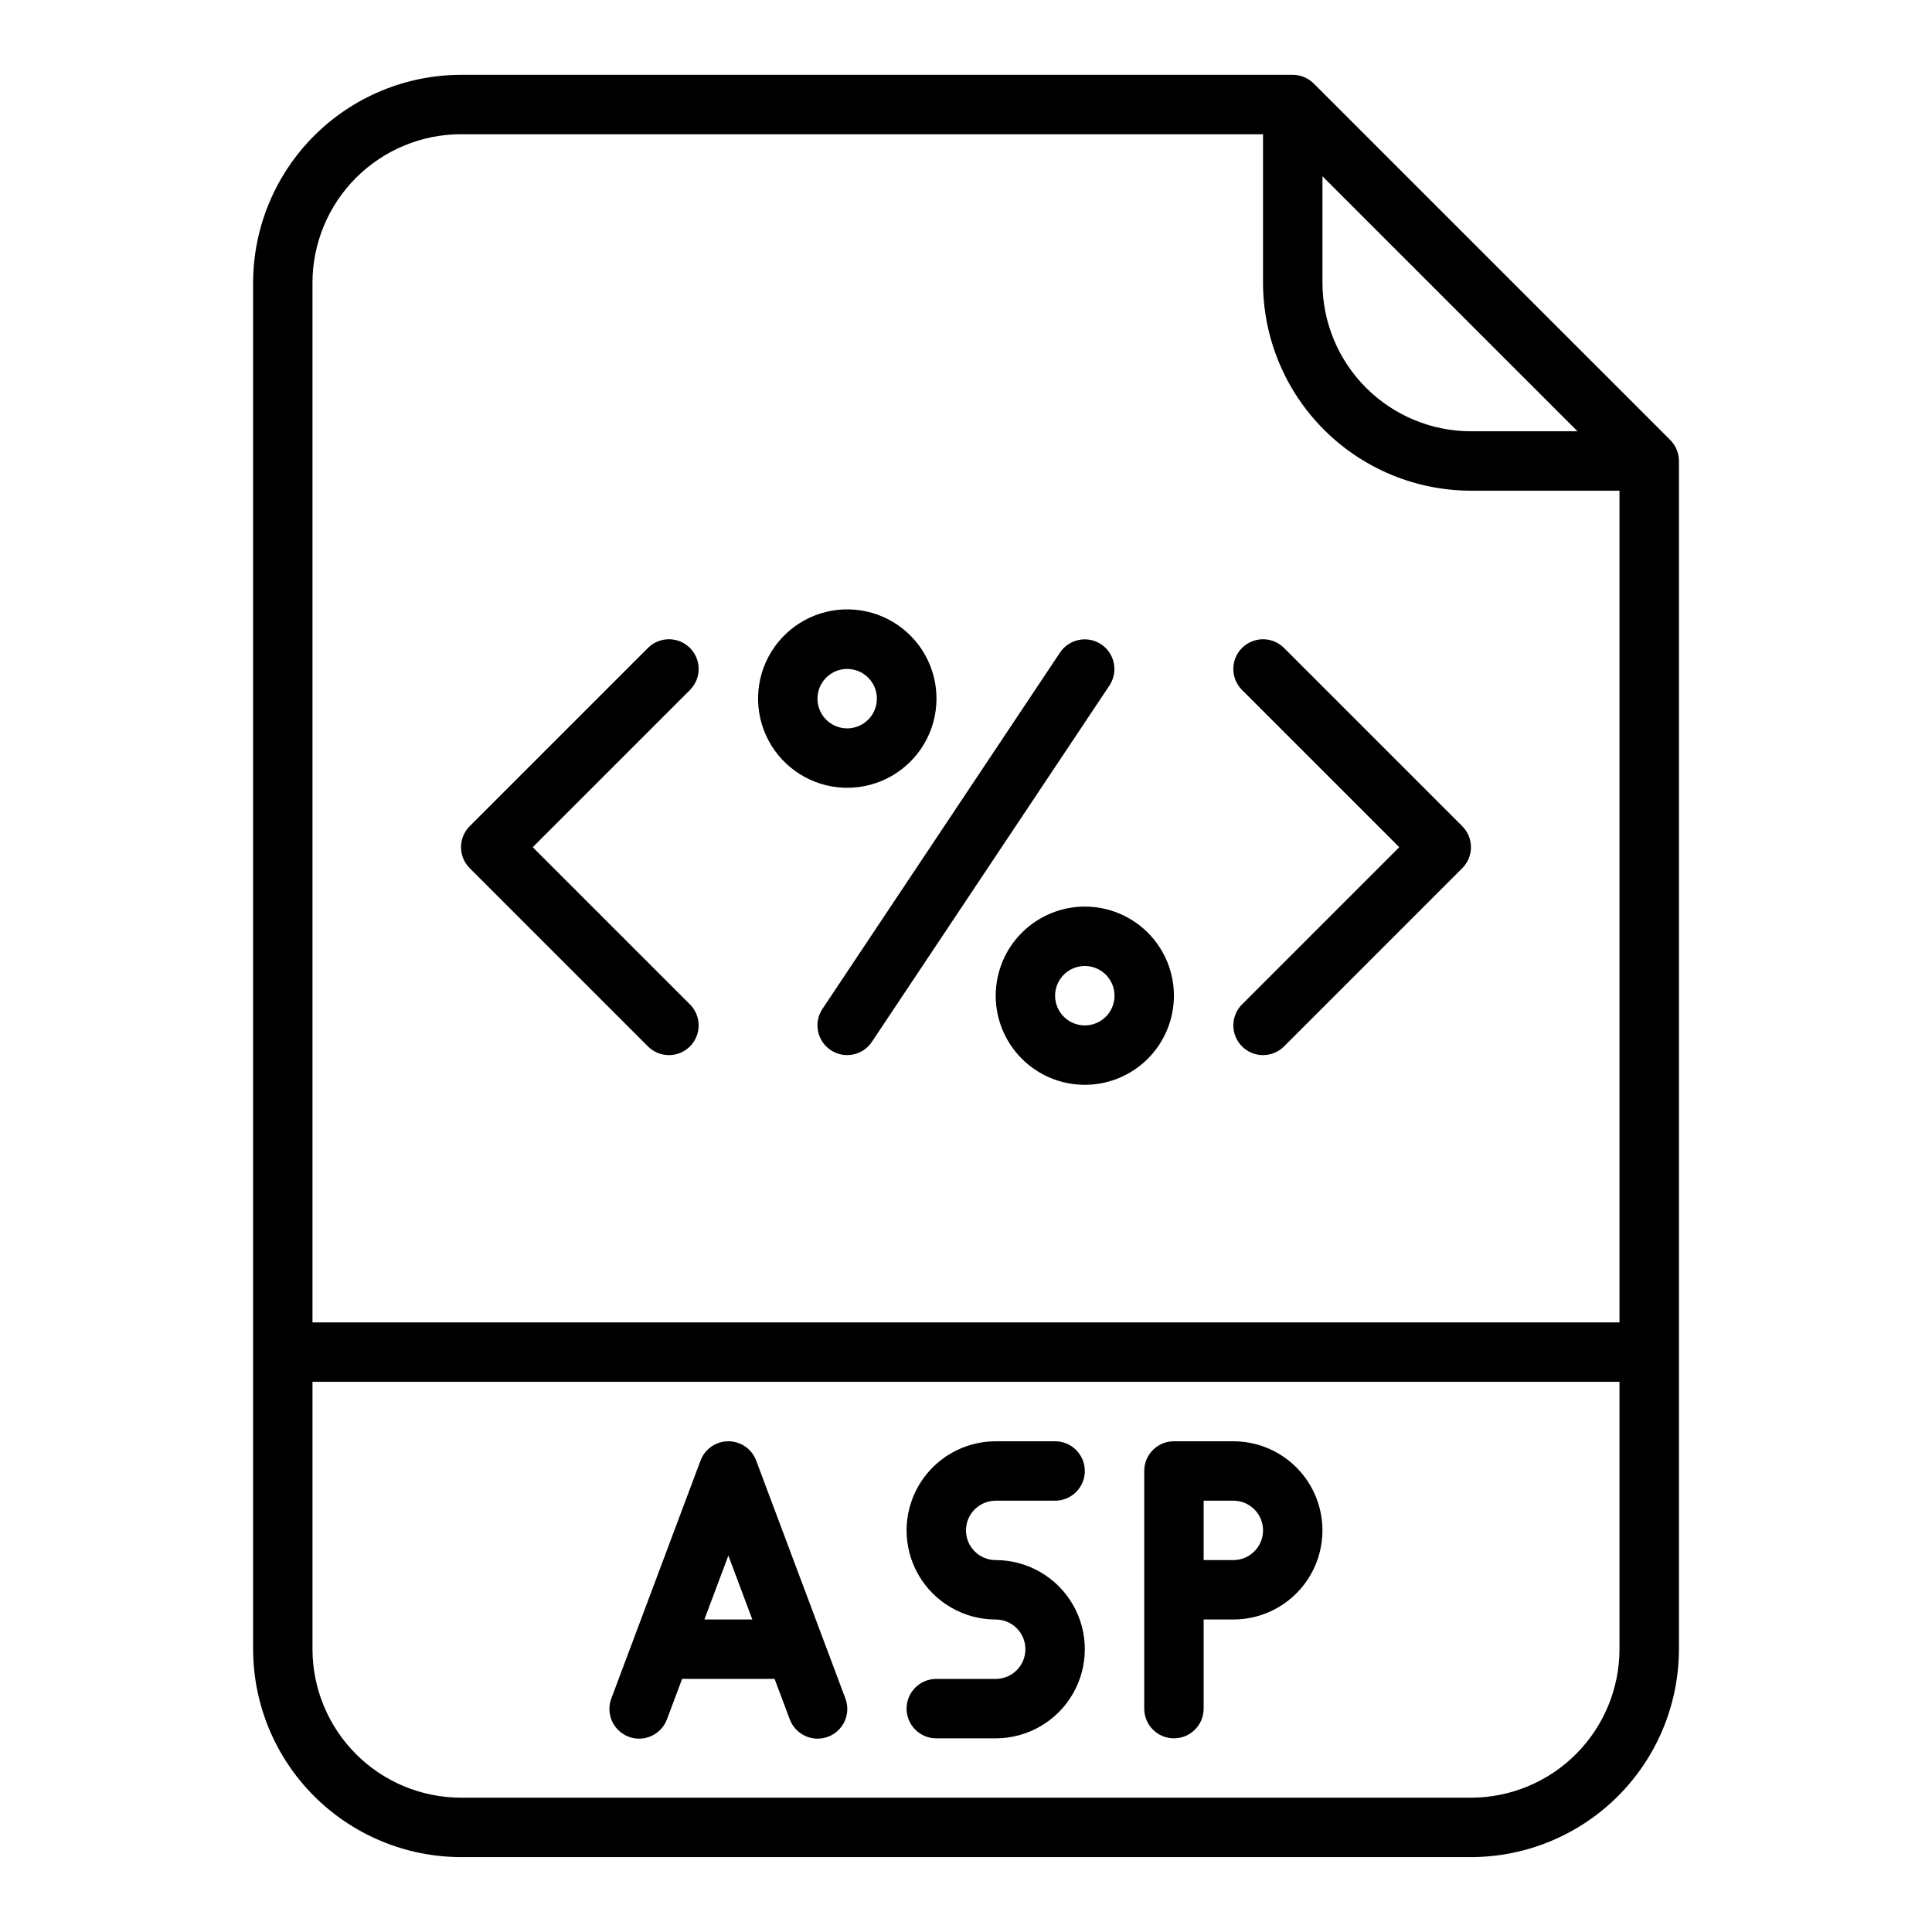
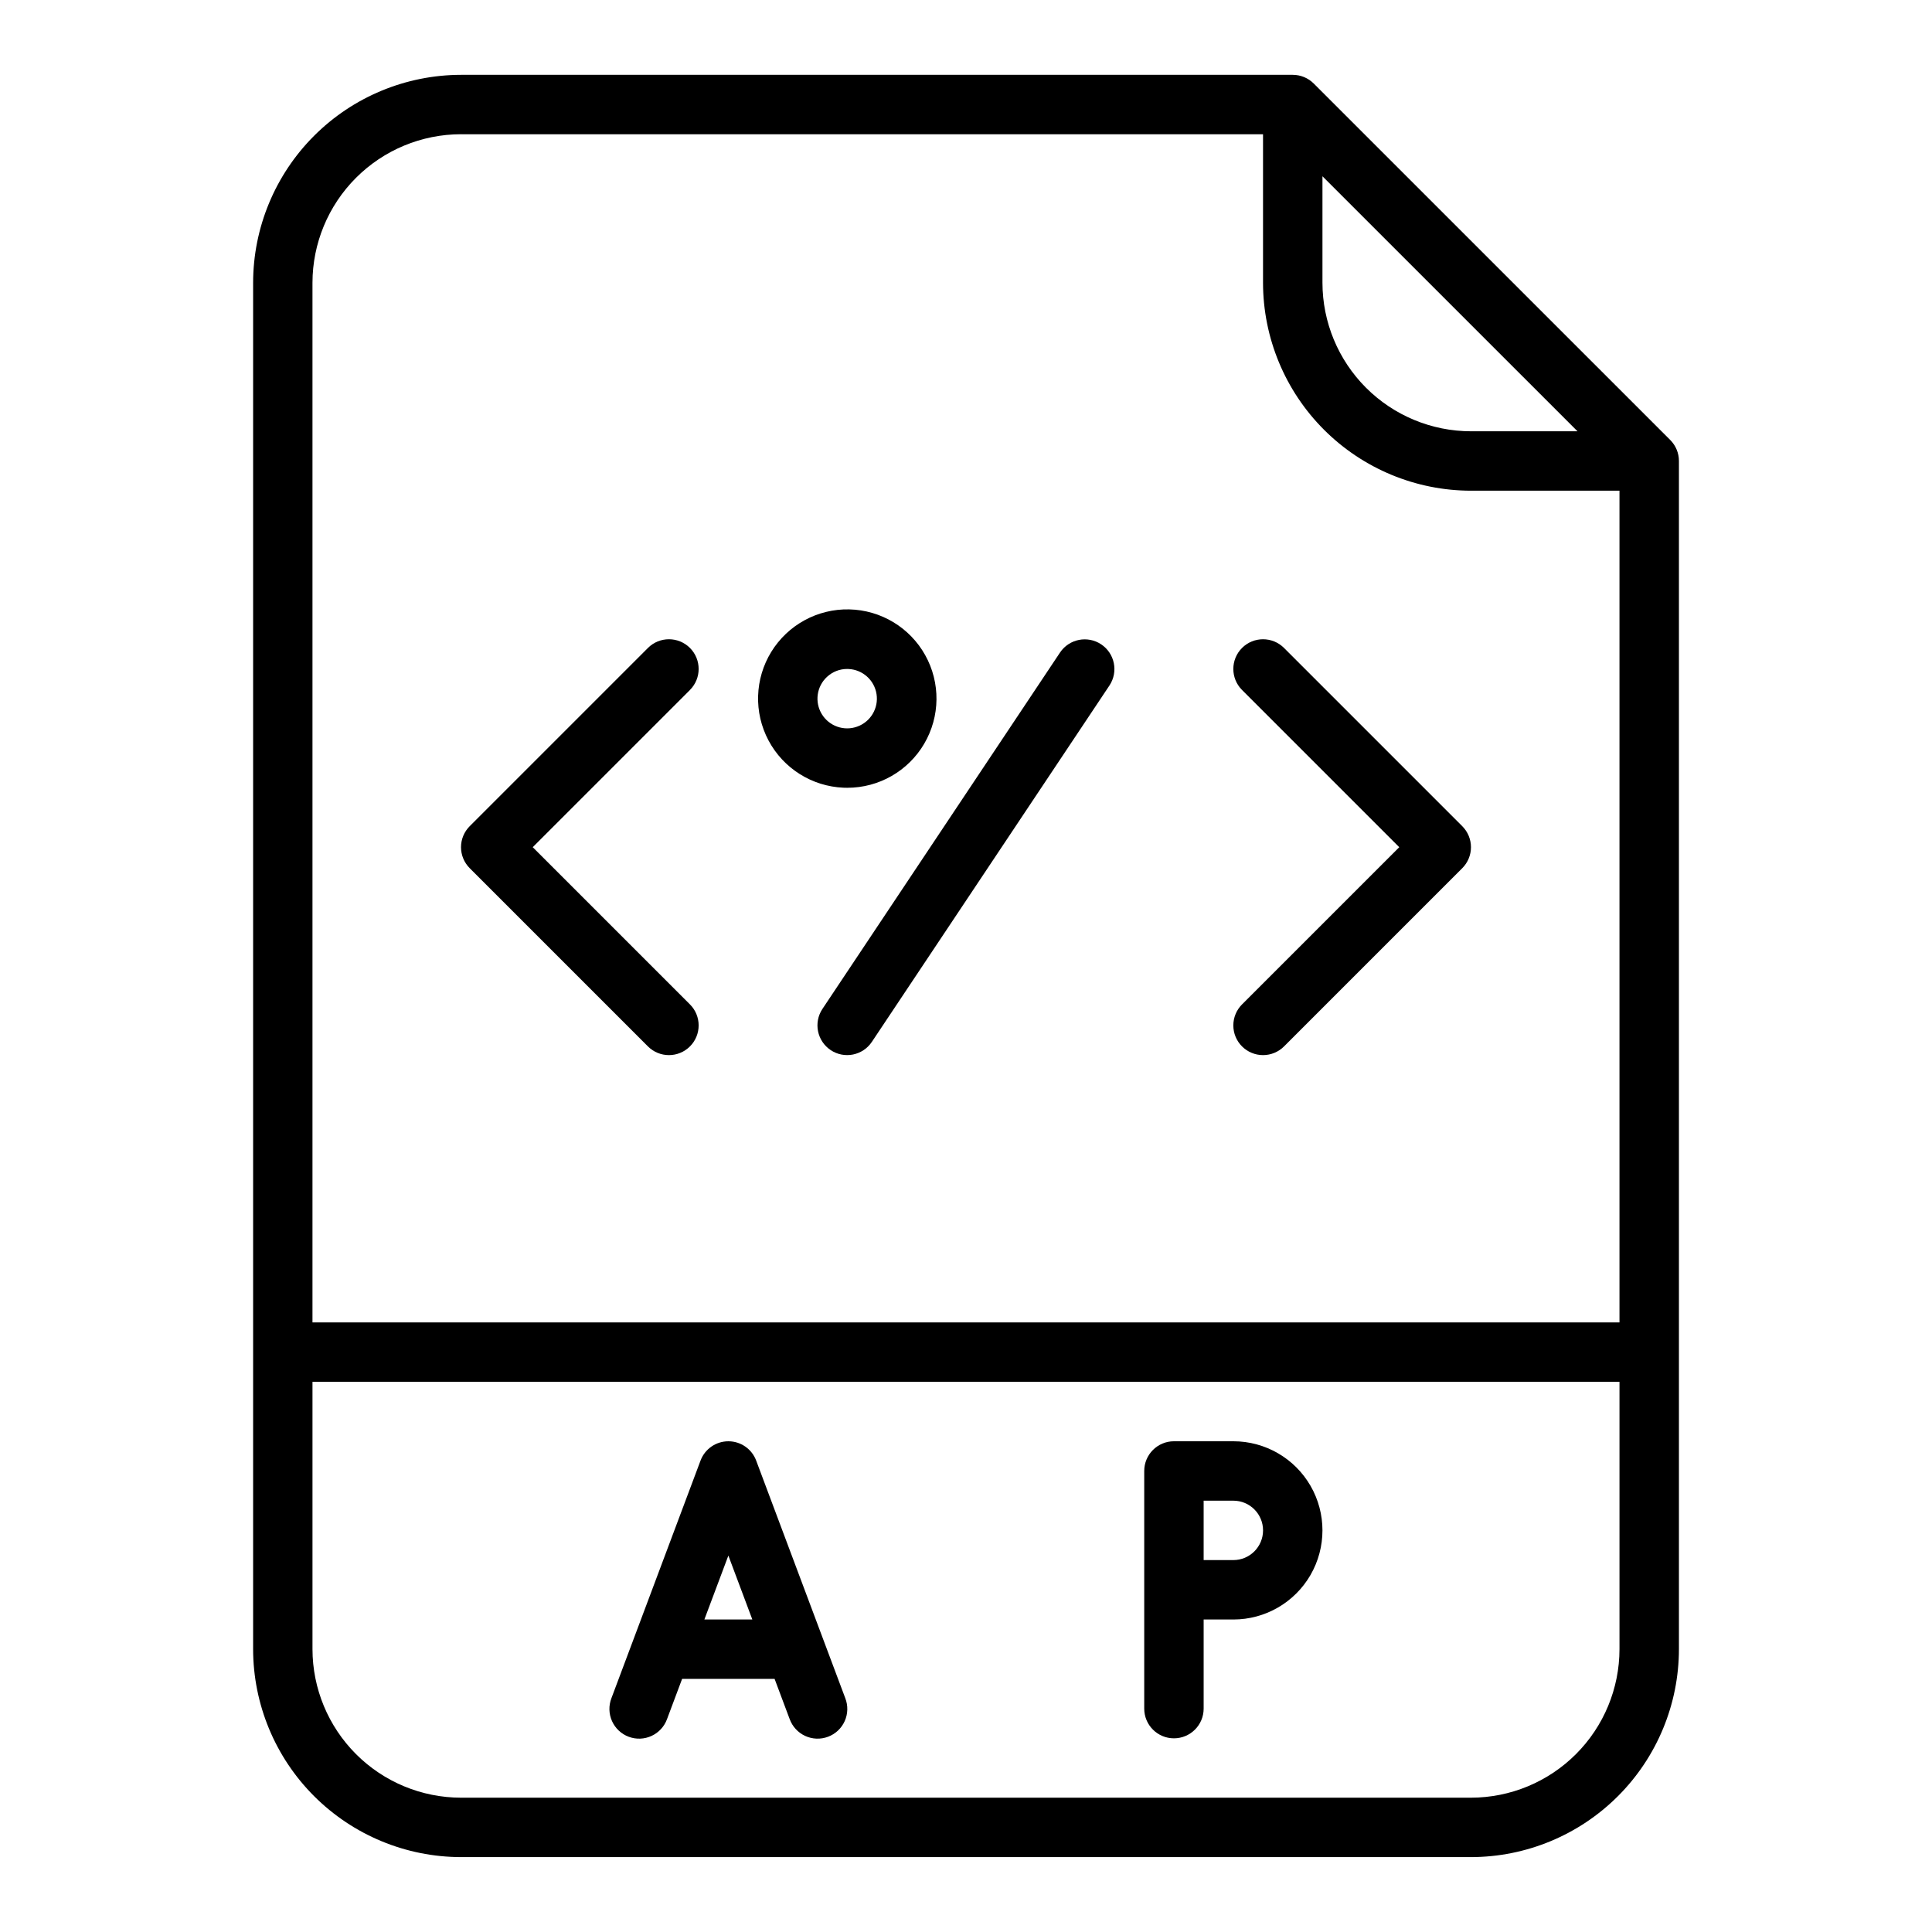
<svg xmlns="http://www.w3.org/2000/svg" fill="#000000" width="800px" height="800px" version="1.1" viewBox="144 144 512 512">
  <g>
    <path d="m492.16 166.14c-1.477-1.477-3.477-2.309-5.566-2.309h-220.41c-14.609 0.02-28.617 5.828-38.949 16.16-10.328 10.328-16.141 24.336-16.156 38.945v362.11c0.016 14.609 5.828 28.617 16.156 38.945 10.332 10.332 24.34 16.145 38.949 16.16h267.65c14.609-0.016 28.613-5.828 38.945-16.16 10.332-10.328 16.141-24.336 16.156-38.945v-314.88c0-2.09-0.828-4.094-2.305-5.566zm2.305 24.57 67.59 67.586h-28.227c-10.438-0.012-20.441-4.16-27.82-11.539-7.379-7.379-11.531-17.383-11.543-27.82zm-228.29-11.133h212.54v39.359c0.016 14.609 5.828 28.617 16.156 38.945 10.332 10.332 24.34 16.145 38.949 16.16h39.359v220.41h-346.37v-275.52c0.012-10.434 4.164-20.438 11.543-27.816 7.379-7.379 17.383-11.531 27.82-11.543zm267.65 440.83h-267.65c-10.438-0.012-20.441-4.16-27.82-11.539-7.379-7.379-11.531-17.383-11.543-27.82v-70.848h346.37v70.848c-0.012 10.438-4.164 20.441-11.543 27.82s-17.383 11.527-27.816 11.539z" />
-     <path d="m344.39 531.06c-1.152-3.07-4.086-5.106-7.367-5.106s-6.219 2.035-7.371 5.106l-23.617 62.977c-0.762 1.961-0.707 4.144 0.152 6.066 0.859 1.922 2.449 3.418 4.422 4.156 1.969 0.742 4.152 0.66 6.062-0.223 1.91-0.883 3.391-2.492 4.106-4.473l3.988-10.637h24.512l3.988 10.637h0.004c0.715 1.98 2.191 3.59 4.102 4.473 1.91 0.883 4.094 0.965 6.066 0.223 1.969-0.738 3.562-2.234 4.422-4.156 0.859-1.922 0.91-4.106 0.148-6.066zm-13.723 42.125 6.356-16.941 6.352 16.941z" />
-     <path d="m407.87 541.7h15.742c4.348 0 7.875-3.523 7.875-7.871 0-4.348-3.527-7.875-7.875-7.875h-15.742c-8.438 0-16.234 4.504-20.453 11.809-4.219 7.309-4.219 16.309 0 23.617s12.016 11.809 20.453 11.809c4.348 0 7.871 3.523 7.871 7.871 0 4.348-3.523 7.871-7.871 7.871h-15.746c-4.348 0-7.871 3.527-7.871 7.875 0 4.348 3.523 7.871 7.871 7.871h15.746c8.438 0 16.234-4.5 20.453-11.809 4.219-7.309 4.219-16.309 0-23.617-4.219-7.305-12.016-11.809-20.453-11.809-4.348 0-7.871-3.523-7.871-7.871s3.523-7.871 7.871-7.871z" />
+     <path d="m344.39 531.06c-1.152-3.07-4.086-5.106-7.367-5.106s-6.219 2.035-7.371 5.106l-23.617 62.977c-0.762 1.961-0.707 4.144 0.152 6.066 0.859 1.922 2.449 3.418 4.422 4.156 1.969 0.742 4.152 0.66 6.062-0.223 1.91-0.883 3.391-2.492 4.106-4.473l3.988-10.637h24.512l3.988 10.637h0.004c0.715 1.98 2.191 3.59 4.102 4.473 1.91 0.883 4.094 0.965 6.066 0.223 1.969-0.738 3.562-2.234 4.422-4.156 0.859-1.922 0.91-4.106 0.148-6.066zm-13.723 42.125 6.356-16.941 6.352 16.941" />
    <path d="m470.85 525.95h-15.746c-4.348 0-7.871 3.527-7.871 7.875v62.977c0 4.348 3.523 7.871 7.871 7.871 4.348 0 7.875-3.523 7.875-7.871v-23.617h7.871c8.438 0 16.234-4.5 20.453-11.809 4.215-7.309 4.215-16.309 0-23.617-4.219-7.305-12.016-11.809-20.453-11.809zm0 31.488h-7.871v-15.742h7.871c4.348 0 7.871 3.523 7.871 7.871s-3.523 7.871-7.871 7.871z" />
    <path d="m315.71 421.31c3.074 3.074 8.059 3.074 11.133 0 3.074-3.074 3.074-8.059 0-11.133l-41.664-41.664 41.668-41.664-0.004-0.004c3.074-3.074 3.074-8.059 0-11.133-3.074-3.074-8.059-3.074-11.133 0l-47.23 47.23v0.004c-1.477 1.477-2.309 3.477-2.309 5.566 0 2.086 0.832 4.09 2.309 5.566z" />
    <path d="m473.15 421.31c1.477 1.477 3.481 2.305 5.566 2.305s4.09-0.828 5.566-2.305l47.23-47.23c1.477-1.477 2.309-3.481 2.309-5.566 0-2.09-0.832-4.09-2.309-5.566l-47.23-47.23v-0.004c-3.074-3.074-8.059-3.074-11.133 0-3.074 3.074-3.074 8.059 0 11.133l41.668 41.668-41.668 41.664c-1.477 1.477-2.305 3.481-2.305 5.566 0 2.09 0.828 4.09 2.305 5.566z" />
    <path d="m364.14 422.29c3.617 2.41 8.504 1.434 10.914-2.184l62.977-94.465c2.383-3.617 1.398-8.477-2.203-10.883-3.606-2.402-8.473-1.441-10.895 2.148l-62.977 94.465c-2.41 3.617-1.434 8.504 2.184 10.918z" />
    <path d="m367.55 352.75c0.328 0.016 0.652 0.02 0.973 0.02 8.387 0.008 16.152-4.434 20.398-11.668 4.25-7.231 4.348-16.176 0.258-23.5-4.09-7.324-11.754-11.93-20.141-12.109-8.387-0.18-16.238 4.102-20.637 11.246-4.394 7.144-4.676 16.082-0.738 23.488s11.504 12.172 19.887 12.523zm-4.375-29.383c1.449-1.344 3.352-2.09 5.328-2.086 0.109 0 0.219 0 0.328 0.008 3.75 0.152 6.875 2.934 7.457 6.644 0.582 3.711-1.539 7.316-5.066 8.609-3.523 1.297-7.473-0.082-9.43-3.285s-1.379-7.348 1.383-9.891z" />
-     <path d="m407.87 407.87c0 6.262 2.488 12.27 6.918 16.699 4.426 4.43 10.434 6.918 16.699 6.918 6.262 0 12.27-2.488 16.699-6.918 4.426-4.43 6.914-10.438 6.914-16.699 0-6.266-2.488-12.27-6.914-16.699-4.43-4.43-10.438-6.918-16.699-6.918-6.262 0.008-12.266 2.5-16.691 6.926-4.43 4.426-6.918 10.43-6.926 16.691zm31.488 0c0 3.184-1.918 6.055-4.859 7.273s-6.328 0.543-8.578-1.707c-2.254-2.254-2.926-5.637-1.707-8.578s4.086-4.859 7.273-4.859c4.344 0.004 7.867 3.523 7.871 7.871z" />
  </g>
</svg>